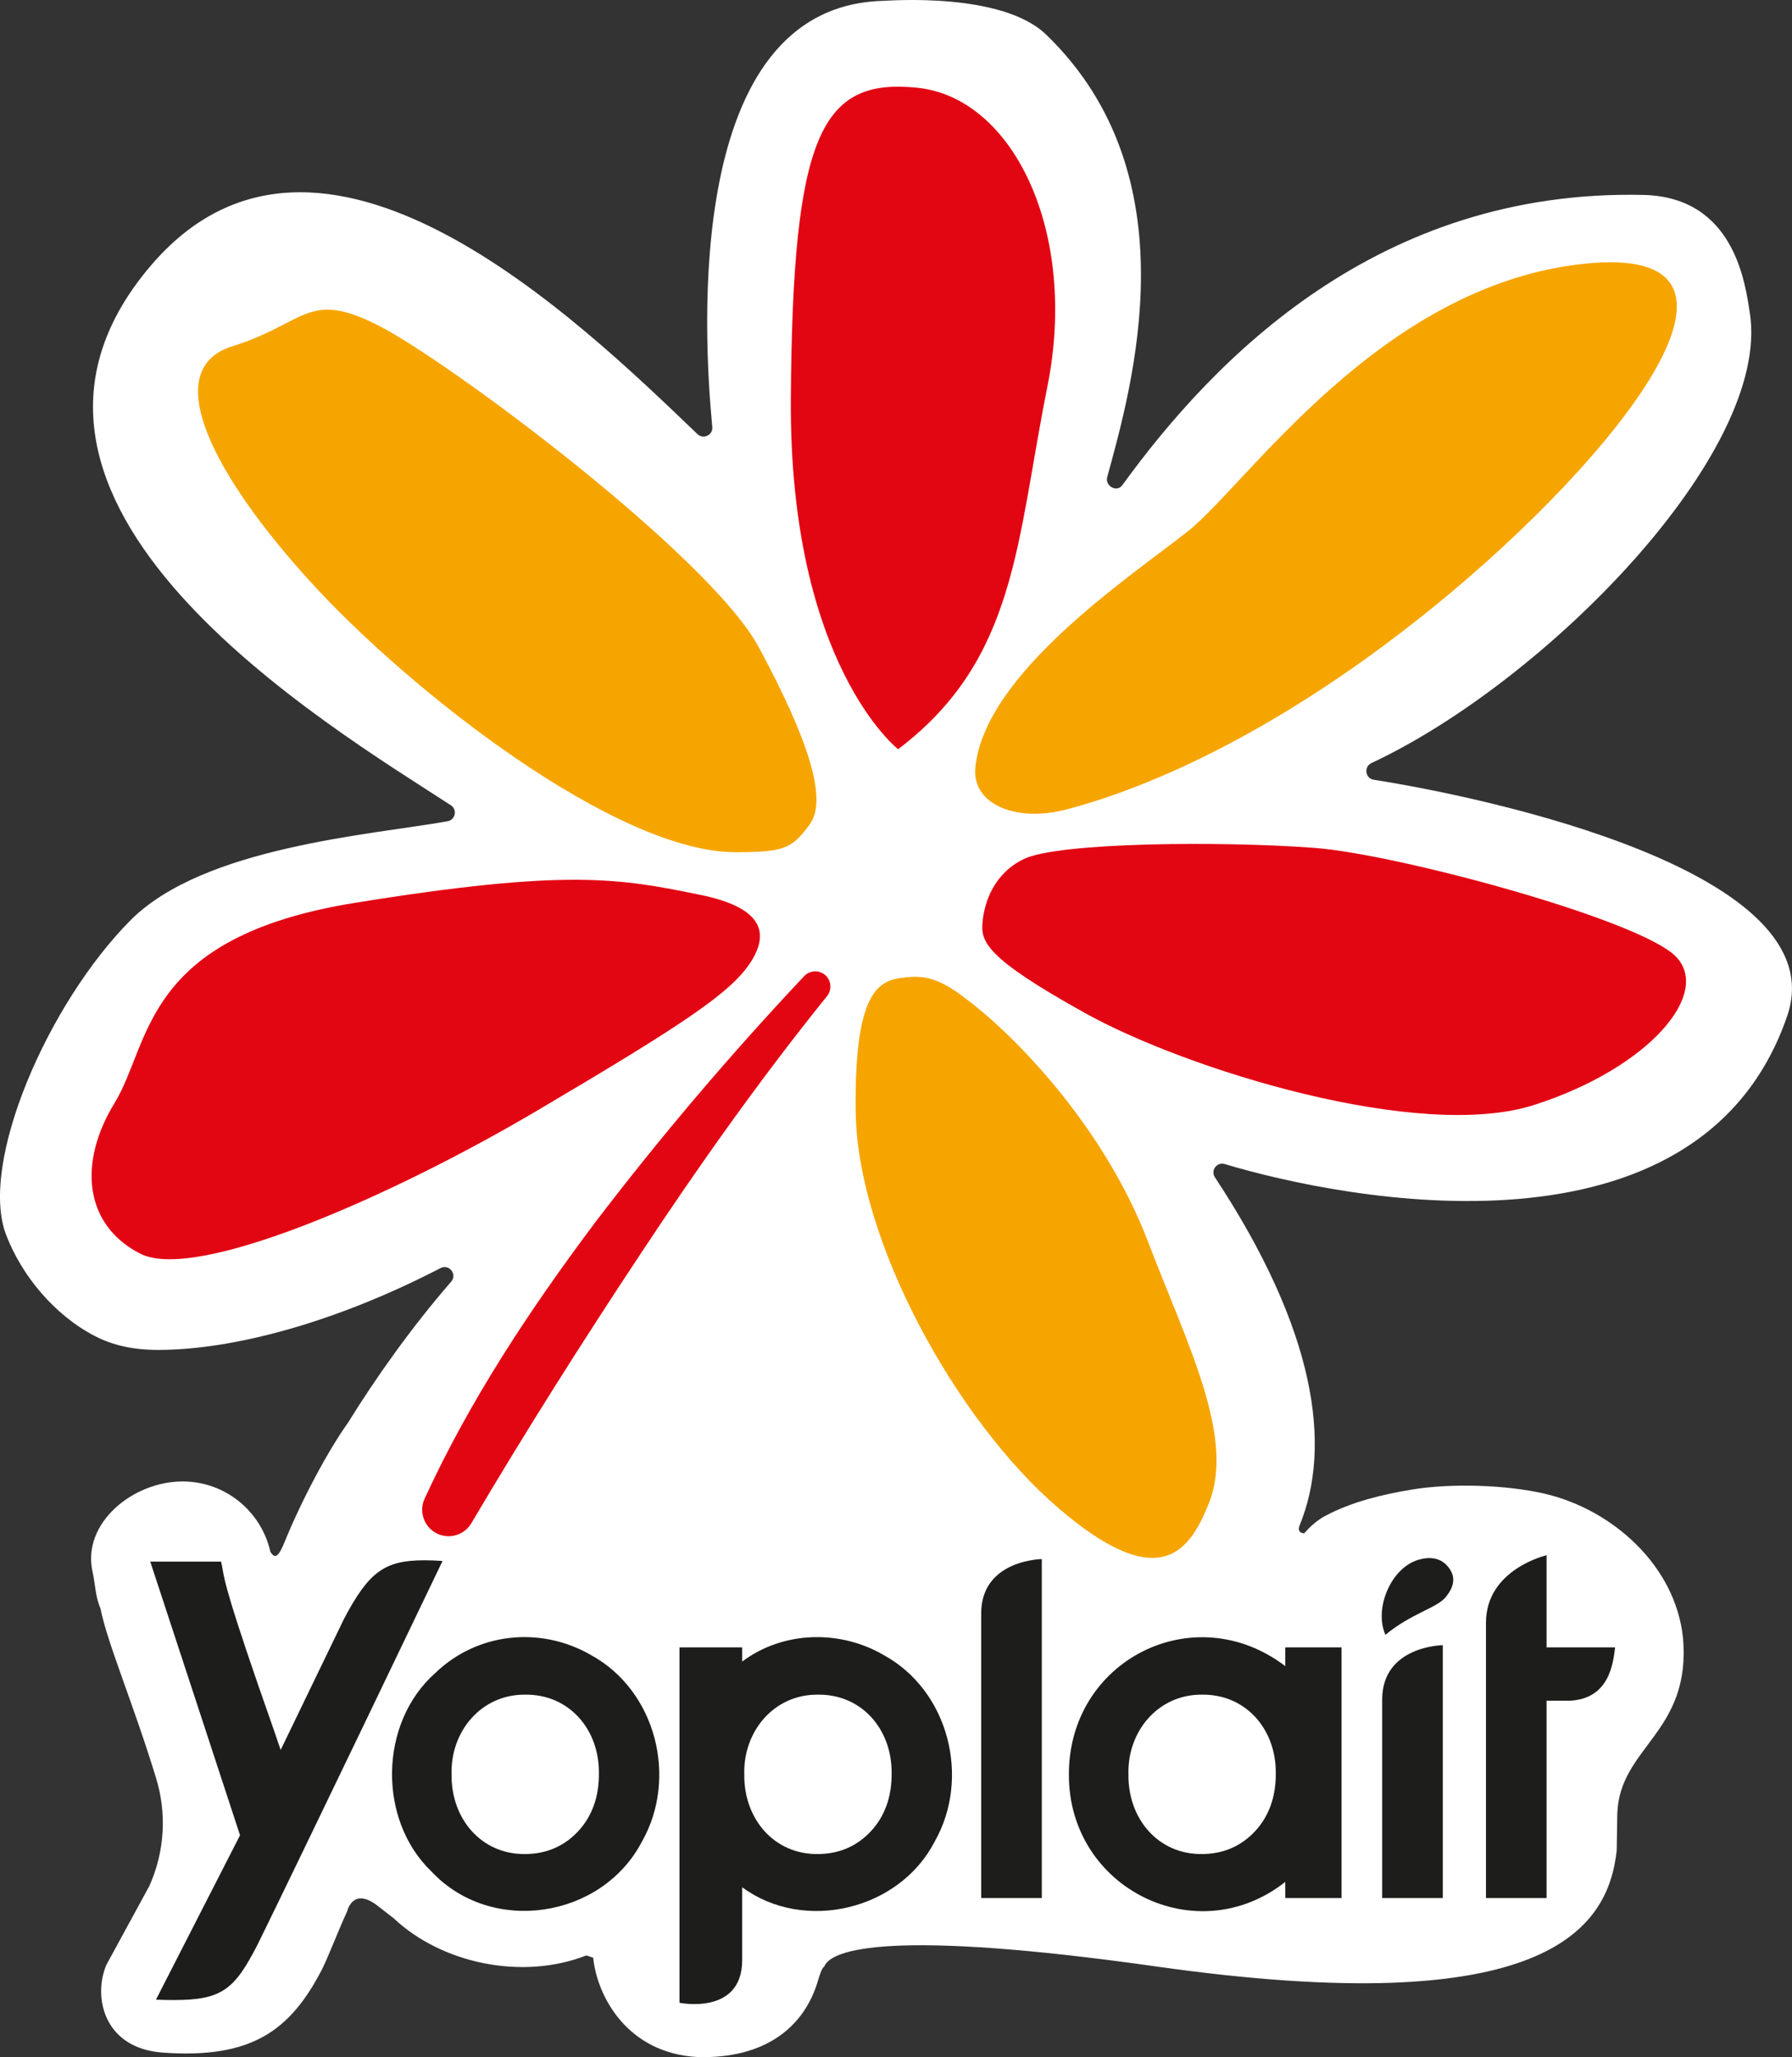
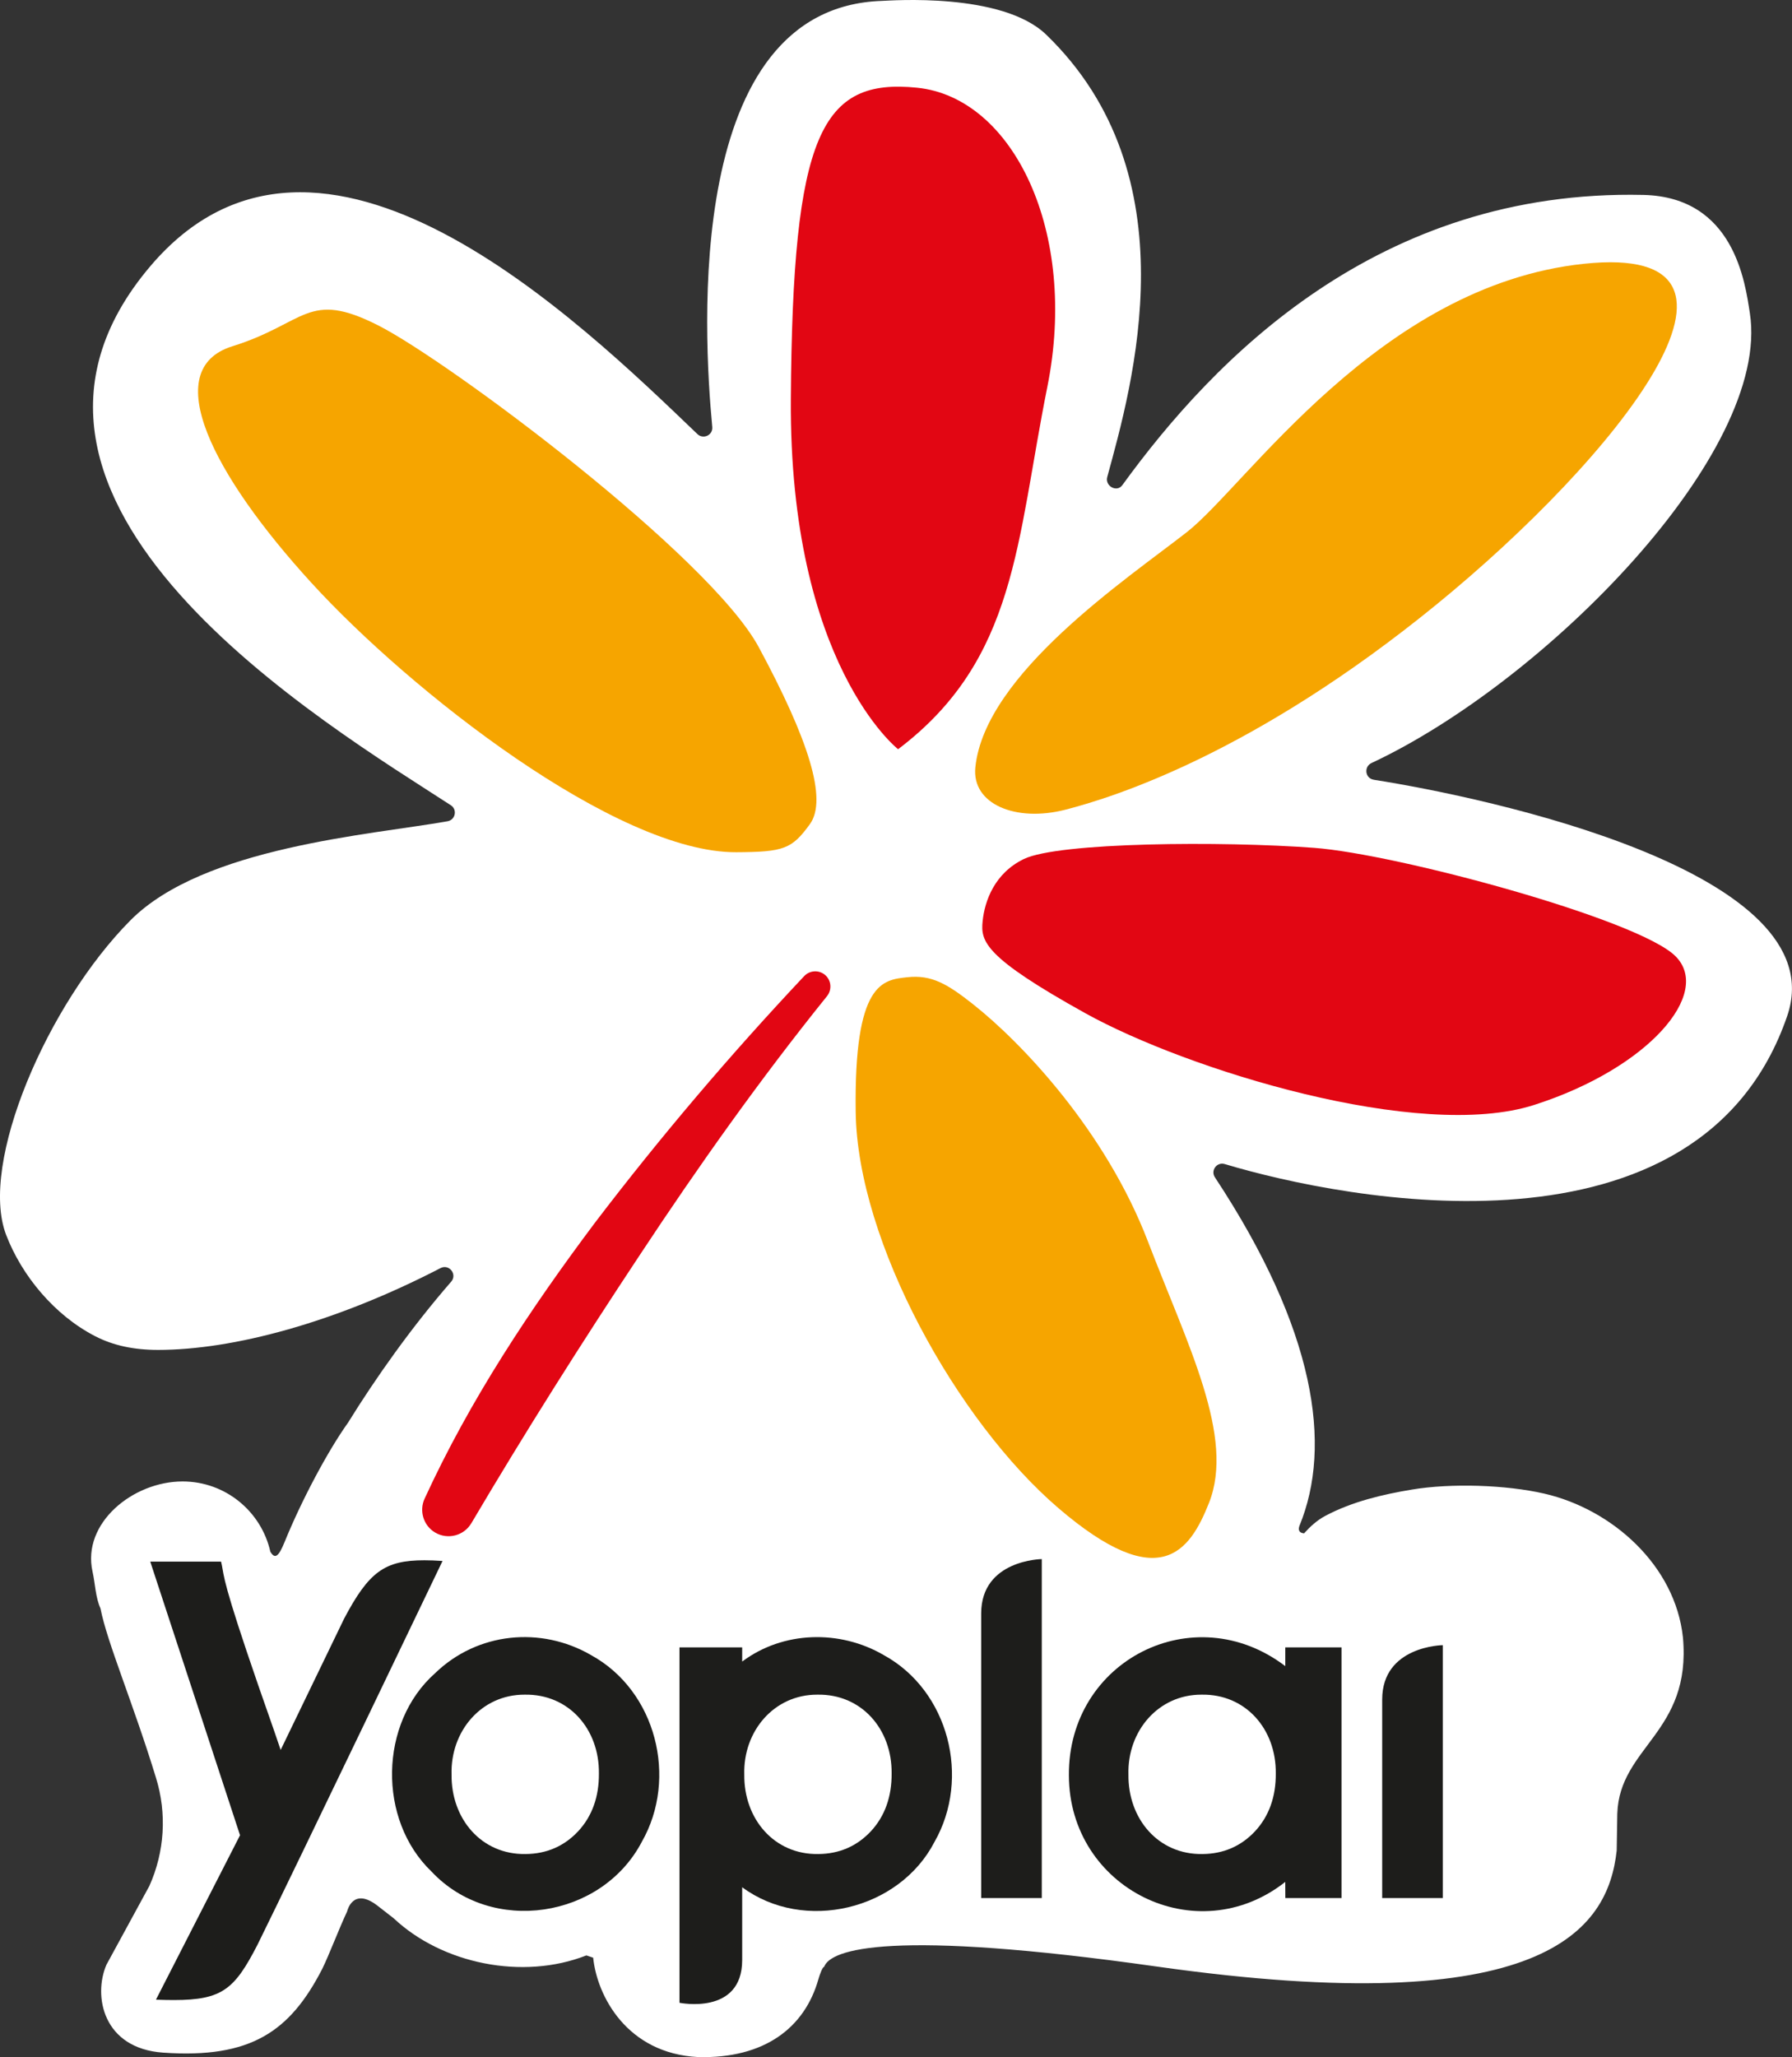
<svg xmlns="http://www.w3.org/2000/svg" id="Calque_2" data-name="Calque 2" viewBox="0 0 733.96 842.35">
  <rect x="0" y="0" width="733.96" height="842.35" fill="#333333" stroke="none" />
  <defs>
    <style>
      .cls-1 {
        fill: #1d1d1b;
      }

      .cls-2 {
        fill: #e20613;
      }

      .cls-3 {
        fill: #fff;
      }

      .cls-4 {
        fill: #f6a500;
      }
    </style>
  </defs>
  <g id="Calque_1-2" data-name="Calque 1">
    <g>
      <path class="cls-3" d="M562.65,319.28c-3.55-.56-4.14-5.33-.89-6.85,70.97-33.17,163.76-127.04,154.94-184.18-1.91-12.38-6.38-47.59-43.63-48.43-108.63-2.45-175.88,67.15-213.4,118.85-2.25,3.1-7.18.35-6.17-3.34,10.28-37.63,34.88-123.3-25.01-181.15C410.39-3.3,364.57.26,361.15.37c-80.97,2.7-73.09,135.89-69.42,174.47.32,3.32-3.67,5.21-6.08,2.91C237.39,131.5,130.86,27.49,61.63,108.93c-82.11,96.58,73.03,188.3,123.02,220.8,2.75,1.79,1.88,5.98-1.35,6.56-31.4,5.59-99.95,10.43-129.89,40.58C19.47,411.06-8.71,476.34,2.5,505.63c6.38,16.67,19.79,32.94,36.53,41.54,7.32,3.76,15.72,5.59,25.68,5.59,30.74,0,72.64-11.19,115.71-33.5,3.54-1.83,6.97,2.57,4.36,5.57-16.22,18.63-30.97,39.51-42.22,57.7-8.35,11.67-19.12,31.95-26.02,48.94-2.47,6.09-3.96,7.02-5.81,3.93-3.69-16.47-18.38-28.78-35.96-28.78-20.37,0-41.26,17.1-36.88,36.88,1.16,5.26,1.18,10.49,3.26,15.1,2.7,13.94,13.4,38.81,22.74,69.38,4.52,14.6,3.54,30.32-2.71,44.26l-17.59,32.28c-5.48,12.69-1.53,34.27,23.25,35.99,35.96,2.5,51.94-8.7,65.1-34.22,2.89-5.86,6.98-16.73,10.23-23.59,0,0,2.23-10.38,12.61-2.23,2.15,1.69,4.31,3.39,6.49,5.05,19.8,18.61,52.78,25.42,78.9,15.17l2.78.94c1.56,15.51,13.72,39.22,43,40.69,27.13.68,43.65-11.98,49.26-31.93.47-1.69,1.7-5.1,2.33-5.01,2.64-7.3,27.48-15.53,136.3-.12,158.68,22.47,184.77-14.89,188.32-47.53.14-8.41.24-15.1.24-15.1.94-27.49,30.42-33.11,26.89-72.13-3.14-29.52-29-52.49-56.74-58.89-15.8-3.64-38.26-4.33-54.25-1.67-12.12,2.01-24.42,4.93-35.36,10.7-3.62,1.91-6.35,4.5-8.82,7.23-2.52-.21-2.32-1.97-1.89-3.11,13.52-32.84,6.58-80.23-34.64-142.69-1.85-2.79.8-6.38,4.01-5.42,49.45,14.83,194.59,43.47,230.38-60.59,20.27-58.95-122.39-89.42-169.35-96.77" />
      <path class="cls-2" d="M173.89,613.71c18.67-40.66,43.33-77.74,69.82-113.08,26.8-35.16,55.42-68.81,85.66-100.93,2.36-2.5,6.3-2.62,8.8-.27,2.38,2.24,2.57,5.95.56,8.46-27.35,33.94-52.61,69.55-76.56,105.82-24.02,36.23-47.17,72.86-69.06,109.92l-.06.09c-3.04,5.15-9.68,6.86-14.83,3.82-4.81-2.84-6.59-8.87-4.33-13.84" />
      <path class="cls-4" d="M399.48,314.2c-1.54,15.06,16.5,22.58,36.89,17.35,20.39-5.23,77.62-23.42,151.69-83.78,74.07-60.35,144.57-148.64,60.68-139.76-83.89,8.88-138.24,90.82-162.64,109.89-24.41,19.07-82.72,58.04-86.62,96.3" />
      <path class="cls-2" d="M419.33,351.75c14.29-6.9,81.21-7.38,118.88-4.58,33.95,2.52,132.84,29.23,148.02,44.36,15.17,15.13-10.84,45.83-57.88,60.92-47.04,15.09-142.24-14.48-183.77-37.53-41.53-23.05-42.97-29.46-42.12-37.73.84-8.27,4.89-19.65,16.88-25.44" />
-       <path class="cls-2" d="M307.49,393.93c-8.03,12.53-27.55,25.44-87.25,60.7-60.17,35.54-140.06,70.42-162.89,58.68-22.83-11.73-25.47-37.08-10.42-61.66,15.05-24.58,11.1-67.83,98.22-81.92,87.12-14.09,108.59-10.09,141.75-3.29,23.59,4.84,29.08,14.26,20.6,27.49" />
      <path class="cls-4" d="M301.64,348.97c-49.12.29-133.62-66.02-174.08-110.3-40.46-44.28-62.63-87.44-32.39-96.88,30.25-9.44,30.71-23.24,59.67-8.58,28.96,14.66,135.77,94.39,155.94,131.81,20.17,37.43,28.31,62.27,20.93,72.45-7.38,10.18-10.66,11.39-30.08,11.5" />
      <path class="cls-2" d="M367.84,306.79s-44.63-34.83-43.93-143.44c.7-108.6,12.43-131.44,51.73-127.43,39.29,4.01,66.07,58.99,53.33,122.46-12.75,63.48-12.43,111.57-61.12,148.4" />
      <path class="cls-4" d="M398.62,411.28c19.73,15.58,54.19,51.71,71.58,97.16,16.22,42.4,35.73,79.92,24.95,107.03-7.91,19.89-20.19,37.62-61.67,2.05-41.48-35.57-82.3-109-83.01-162.2-.71-53.21,11.07-54.06,21.08-55.16,10.01-1.11,16.44,2.72,27.08,11.12" />
-       <path class="cls-1" d="M581.02,638.68c-11.08,3.13-18.41,19.68-13.59,30.74,10.6-8.78,20.94-10.92,24.65-15.38,3.02-3.71,4.57-7.71,1.37-12.03-3.19-4.3-7.8-4.64-12.43-3.34" />
      <path class="cls-1" d="M426.69,638.41s-24.78.27-24.82,22.22v116.58h24.82v-138.8Z" />
      <path class="cls-1" d="M590.93,673.66s-24.78.27-24.82,22.22v81.33h24.82v-103.56Z" />
      <path class="cls-1" d="M242.03,677.69c-20.46-11.83-46.47-9.36-63.82,7.44-22.95,20.34-23.59,60.06-1.46,81.24,24.56,26.19,69.66,19.21,86.12-12.18,14.89-26.09,5.86-61.92-20.84-76.49M236.84,749.82c-5.71,6.12-12.94,9.3-21.57,9.36-18.08.32-30.54-14.42-30.32-32.57-.5-17.75,12.22-32.75,29.93-32.69,18.11-.34,30.62,14.17,30.42,32.24.07,9.56-2.78,17.52-8.46,23.66" />
      <path class="cls-1" d="M361.92,677.69c-17.97-10.45-41.21-9.87-57.94,2.68v-5.82h-25.68v145.54s25.63,5.28,25.68-17.44v-29.87c25.26,18.68,64.32,9.38,78.78-18.59,14.89-26.09,5.86-61.92-20.84-76.49M356.73,749.82c-5.71,6.12-12.94,9.3-21.57,9.36-18.08.32-30.54-14.42-30.32-32.57-.5-17.75,12.22-32.75,29.93-32.69,18.11-.34,30.62,14.17,30.42,32.24.07,9.56-2.78,17.52-8.46,23.66" />
      <path class="cls-1" d="M526.42,674.55v7.69c-37.4-28.49-88.95-2.38-88.63,44.69.08,46.36,52.27,72.32,88.62,43.67l.03,6.62h23.02v-102.67h-23.05ZM514.07,749.82c-5.71,6.12-12.94,9.3-21.57,9.36-18.08.32-30.54-14.42-30.32-32.57-.5-17.75,12.22-32.75,29.93-32.69,18.11-.34,30.62,14.17,30.42,32.24.07,9.56-2.78,17.52-8.46,23.66" />
      <path class="cls-1" d="M114.95,716.55l-2.91-8.51c-18.73-53.14-20.03-60.59-20.88-65.51-.18-1.06-.33-1.92-.62-3.09h-29c5.2,15.75,36.77,112.05,36.77,112.05l-34.43,67.32.23.02c2.72.1,5.06.14,7.14.14,19.88,0,24.88-4.55,34.19-22.6,15.87-32.16,75.81-157.19,75.81-157.19-2.8-.19-5.24-.28-7.42-.28-16.28,0-22.74,4.69-32.89,23.9l-25.98,53.74Z" />
-       <path class="cls-1" d="M633.44,674.55v-37.71s-24.78,5.65-24.82,27.61v112.77h24.82v-80.82h9.48c16.3-.76,17.77-15.36,18.59-21.85h-28.08Z" />
    </g>
  </g>
</svg>